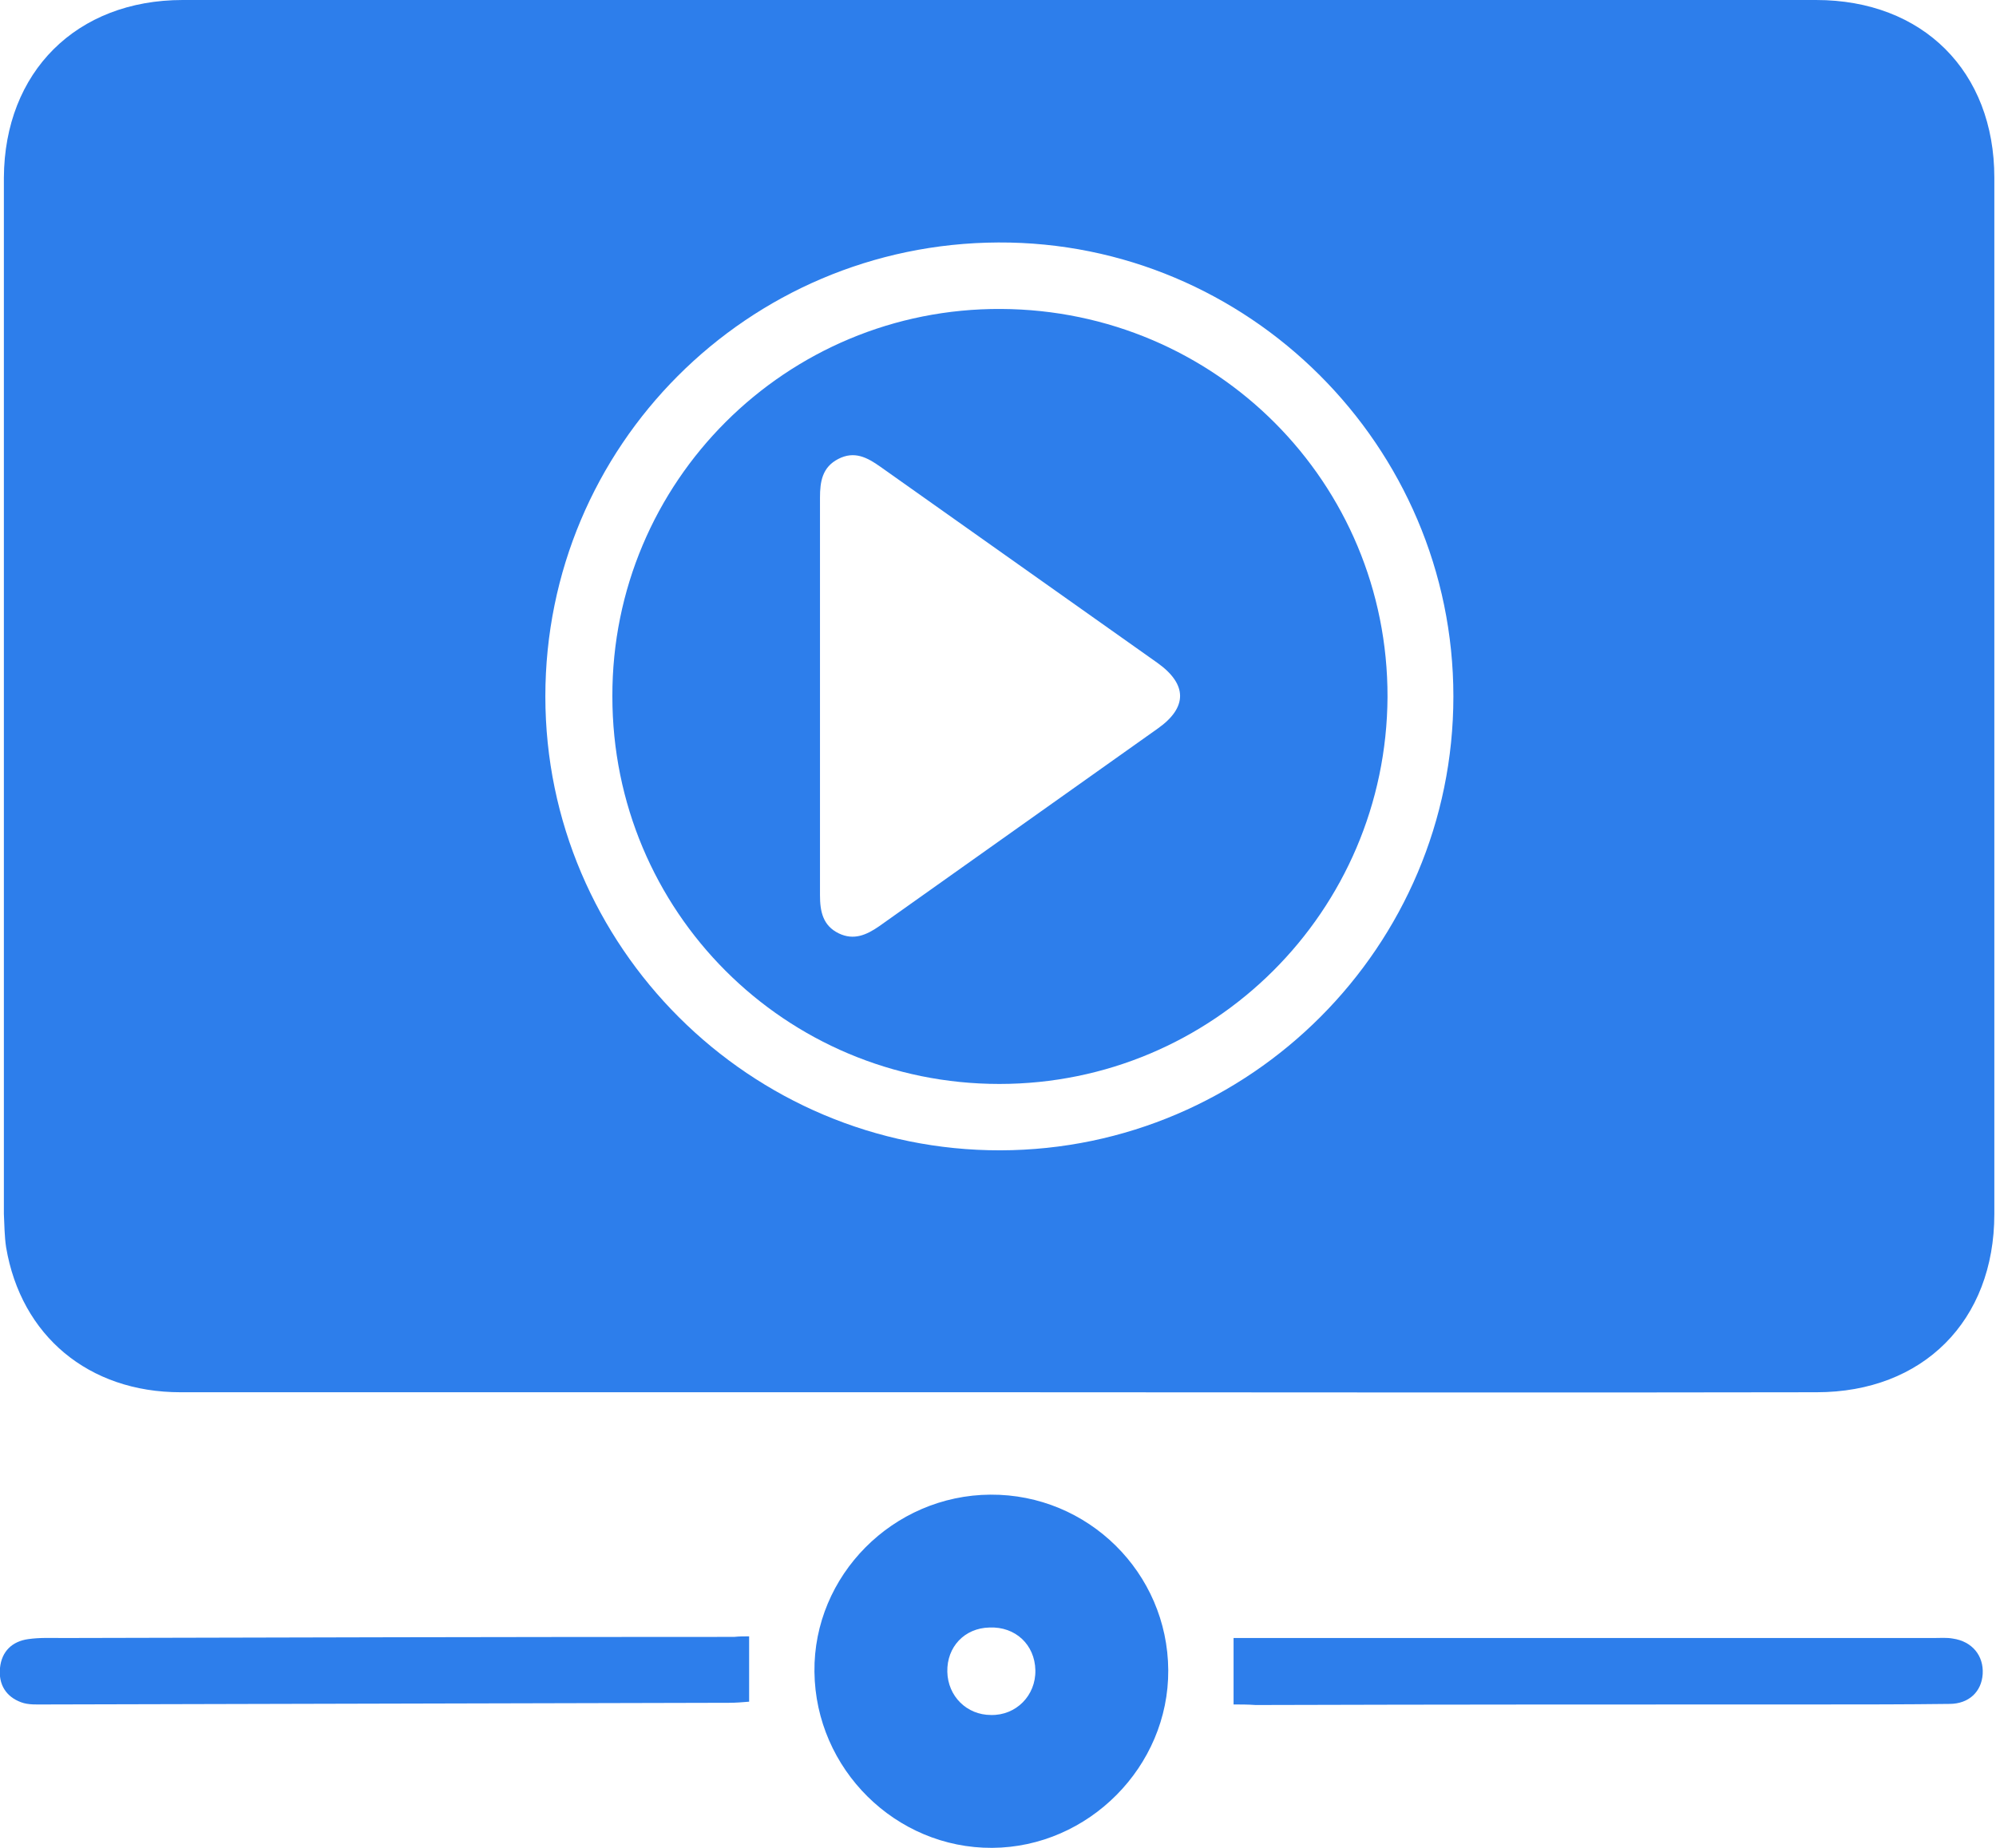
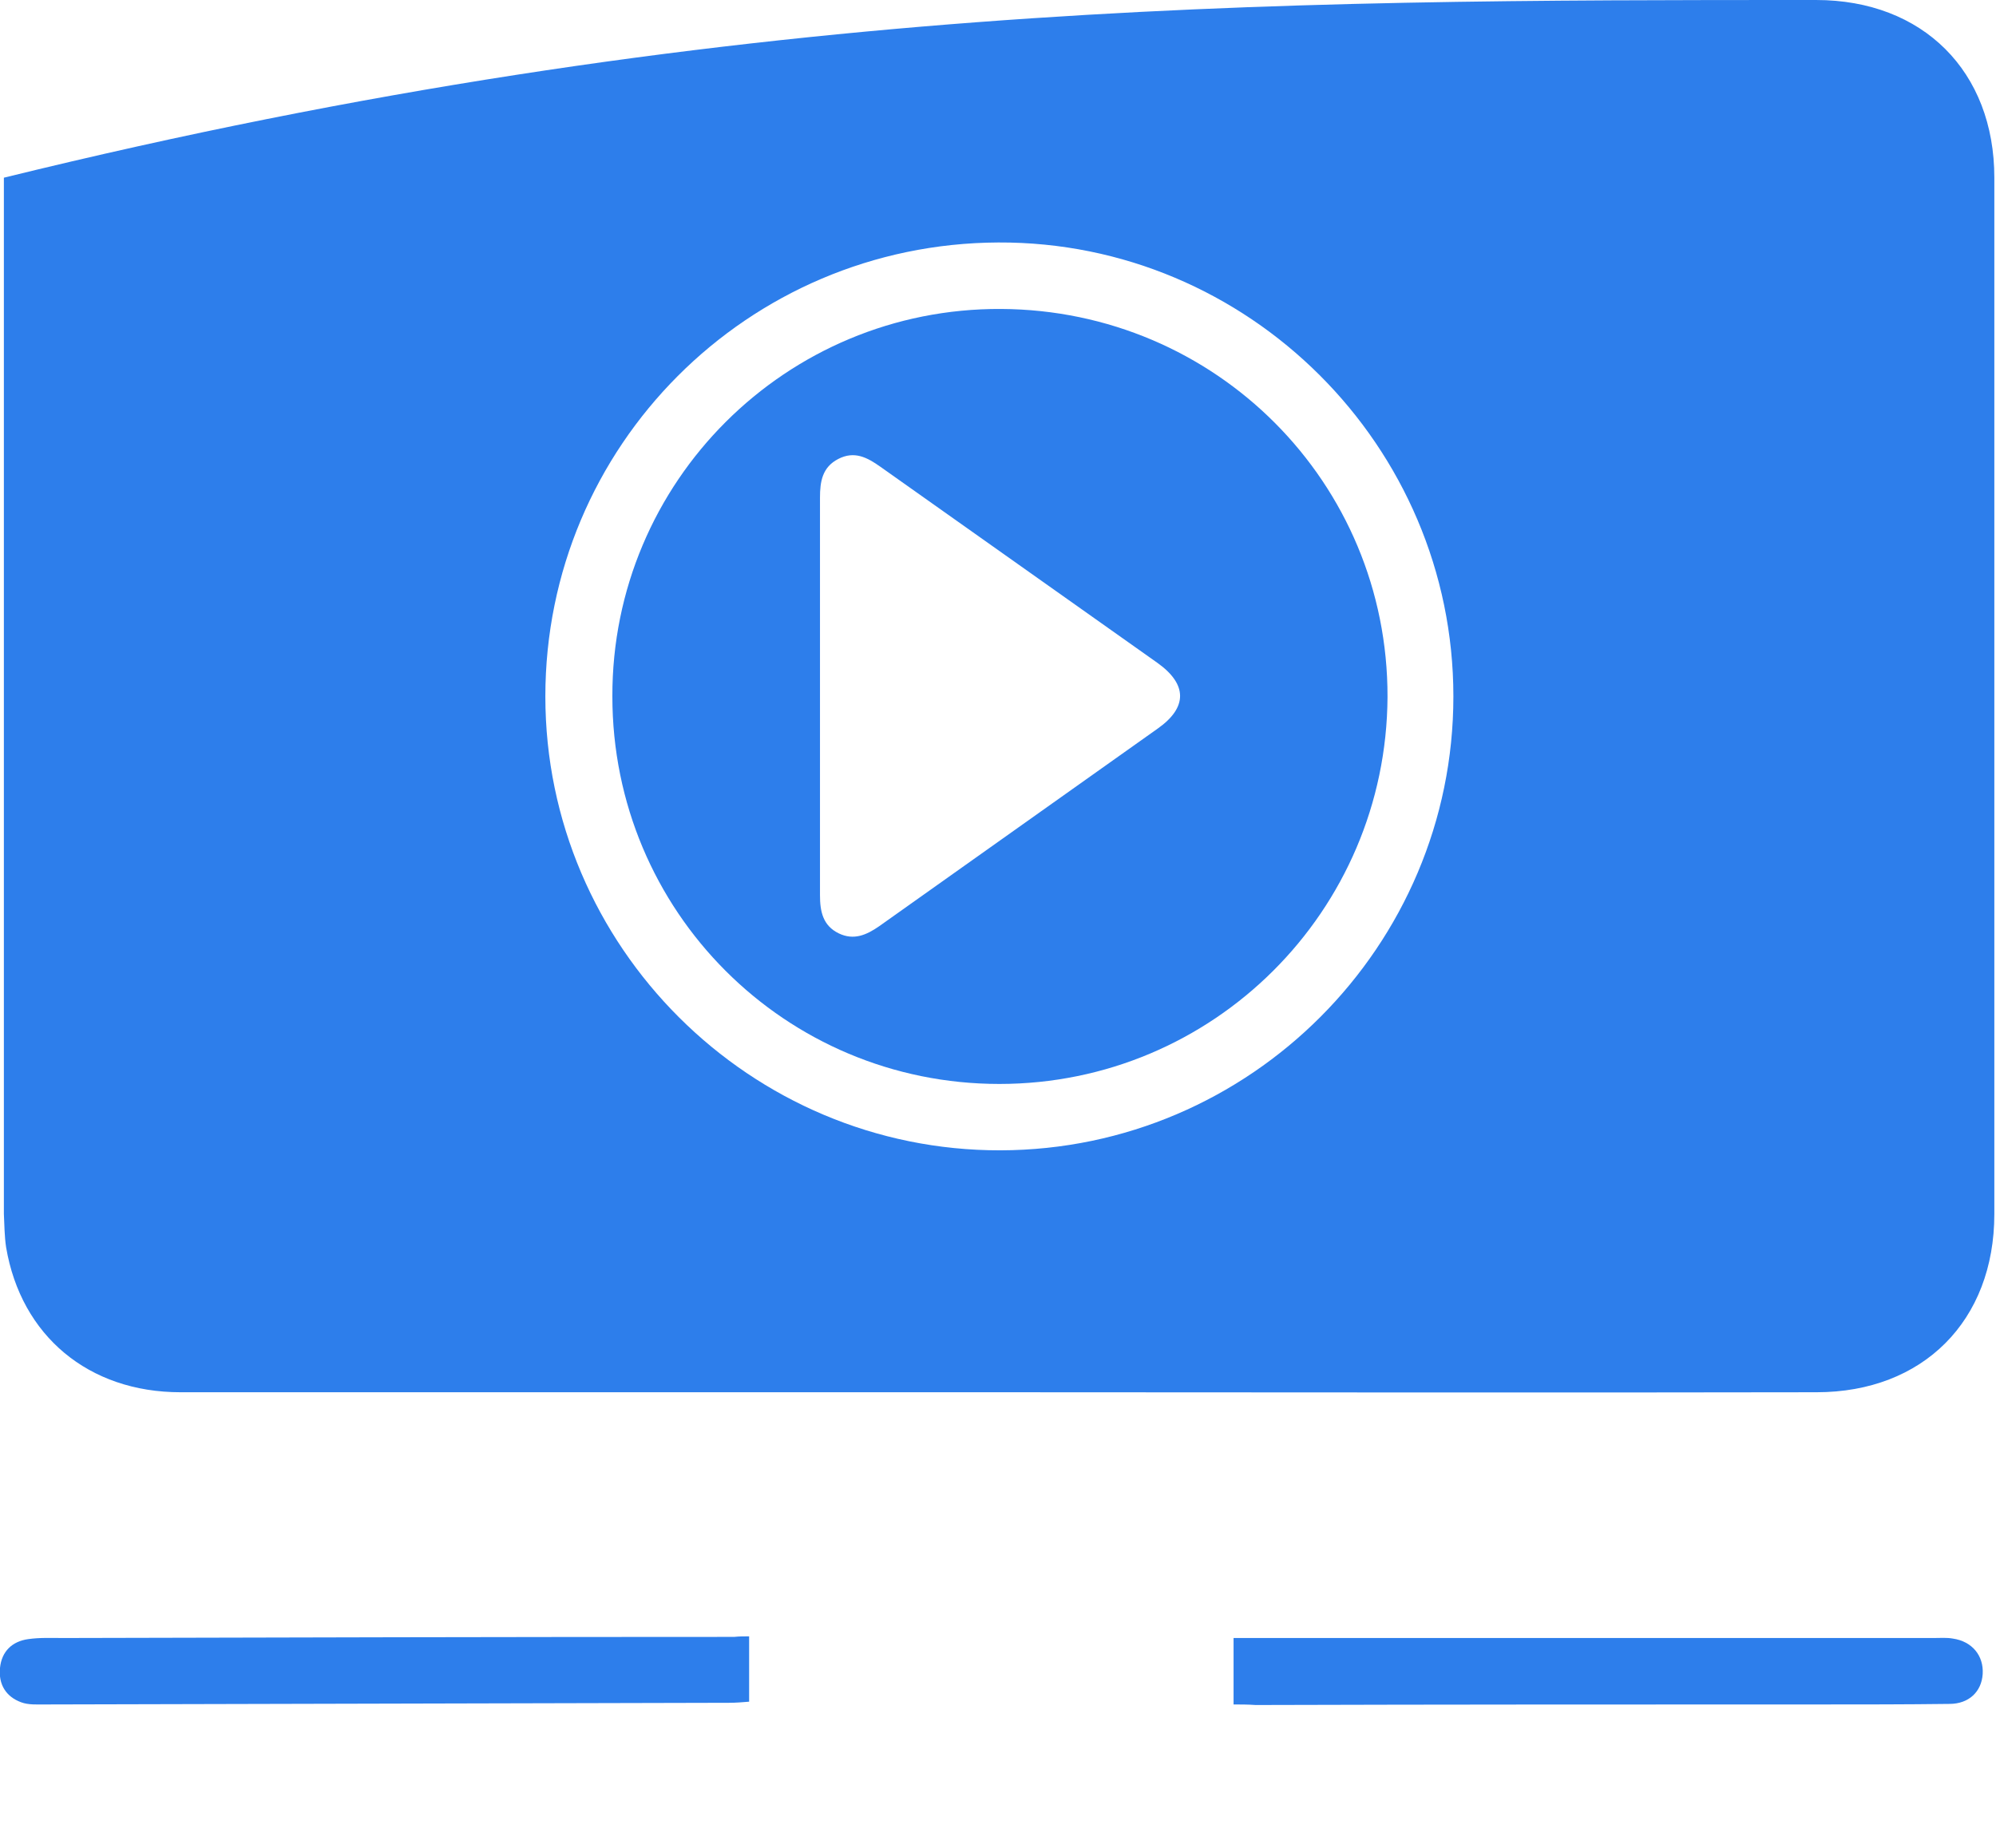
<svg xmlns="http://www.w3.org/2000/svg" width="54" height="50" viewBox="0 0 54 50" fill="none">
-   <path d="M27.037 37.672C19.652 37.672 12.268 37.672 4.883 37.672C2.397 37.672 0.569 36.144 0.165 33.748C0.12 33.448 0.12 33.149 0.105 32.849C0.105 23.502 0.105 14.155 0.105 4.808C0.12 1.947 2.067 0 4.943 0C19.668 0 34.392 0 49.131 0C52.022 0 53.955 1.932 53.955 4.808C53.955 14.155 53.955 23.502 53.955 32.849C53.955 35.74 52.022 37.672 49.146 37.672C41.761 37.687 34.407 37.672 27.037 37.672ZM27.067 31.126C33.823 31.111 39.32 25.599 39.32 18.844C39.32 12.073 33.778 6.531 27.007 6.561C20.222 6.591 14.754 12.073 14.754 18.844C14.754 25.614 20.297 31.141 27.067 31.126Z" fill="#2D7EEB" />
-   <path d="M26.797 40.443C29.434 40.428 31.591 42.556 31.606 45.192C31.621 47.798 29.449 49.985 26.843 50C24.236 50.015 22.064 47.873 22.034 45.237C22.004 42.63 24.161 40.458 26.797 40.443ZM28.011 45.192C27.996 44.503 27.472 44.008 26.768 44.038C26.093 44.053 25.614 44.563 25.629 45.237C25.644 45.896 26.153 46.405 26.812 46.405C27.486 46.42 28.026 45.881 28.011 45.192Z" fill="#2D7EEB" />
+   <path d="M27.037 37.672C19.652 37.672 12.268 37.672 4.883 37.672C2.397 37.672 0.569 36.144 0.165 33.748C0.12 33.448 0.12 33.149 0.105 32.849C0.105 23.502 0.105 14.155 0.105 4.808C19.668 0 34.392 0 49.131 0C52.022 0 53.955 1.932 53.955 4.808C53.955 14.155 53.955 23.502 53.955 32.849C53.955 35.74 52.022 37.672 49.146 37.672C41.761 37.687 34.407 37.672 27.037 37.672ZM27.067 31.126C33.823 31.111 39.32 25.599 39.32 18.844C39.32 12.073 33.778 6.531 27.007 6.561C20.222 6.591 14.754 12.073 14.754 18.844C14.754 25.614 20.297 31.141 27.067 31.126Z" fill="#2D7EEB" />
  <path d="M20.267 44.277C20.267 44.907 20.267 45.446 20.267 46.045C20.087 46.06 19.907 46.075 19.727 46.075C13.556 46.09 7.4 46.105 1.228 46.12C1.004 46.12 0.764 46.135 0.569 46.06C0.165 45.91 -0.045 45.581 7.92509e-06 45.131C0.045 44.682 0.33 44.412 0.764 44.352C1.079 44.307 1.393 44.322 1.708 44.322C7.759 44.307 13.811 44.292 19.862 44.292C19.997 44.277 20.132 44.277 20.267 44.277Z" fill="#2D7EEB" />
  <path d="M33.373 46.12C33.373 45.49 33.373 44.936 33.373 44.322C33.943 44.322 34.497 44.322 35.066 44.322C40.818 44.322 46.57 44.322 52.322 44.322C52.486 44.322 52.666 44.307 52.831 44.337C53.355 44.412 53.67 44.801 53.64 45.296C53.61 45.775 53.265 46.105 52.741 46.105C51.558 46.12 50.389 46.12 49.206 46.12C44.128 46.12 39.05 46.12 33.972 46.135C33.763 46.12 33.553 46.12 33.373 46.12Z" fill="#2D7EEB" />
  <path d="M27.037 29.33C21.24 29.33 16.567 24.657 16.567 18.845C16.552 13.033 21.27 8.33 27.082 8.36C32.894 8.389 37.552 13.063 37.538 18.86C37.508 24.657 32.819 29.33 27.037 29.33ZM22.184 18.845C22.184 20.642 22.184 22.425 22.184 24.222C22.184 24.657 22.259 25.046 22.693 25.256C23.098 25.451 23.442 25.301 23.787 25.061C26.303 23.279 28.805 21.496 31.321 19.714C32.13 19.144 32.13 18.515 31.306 17.931C28.805 16.164 26.318 14.396 23.817 12.629C23.457 12.374 23.113 12.194 22.678 12.419C22.244 12.643 22.184 13.033 22.184 13.467C22.184 15.265 22.184 17.047 22.184 18.845Z" fill="#2D7EEB" />
</svg>